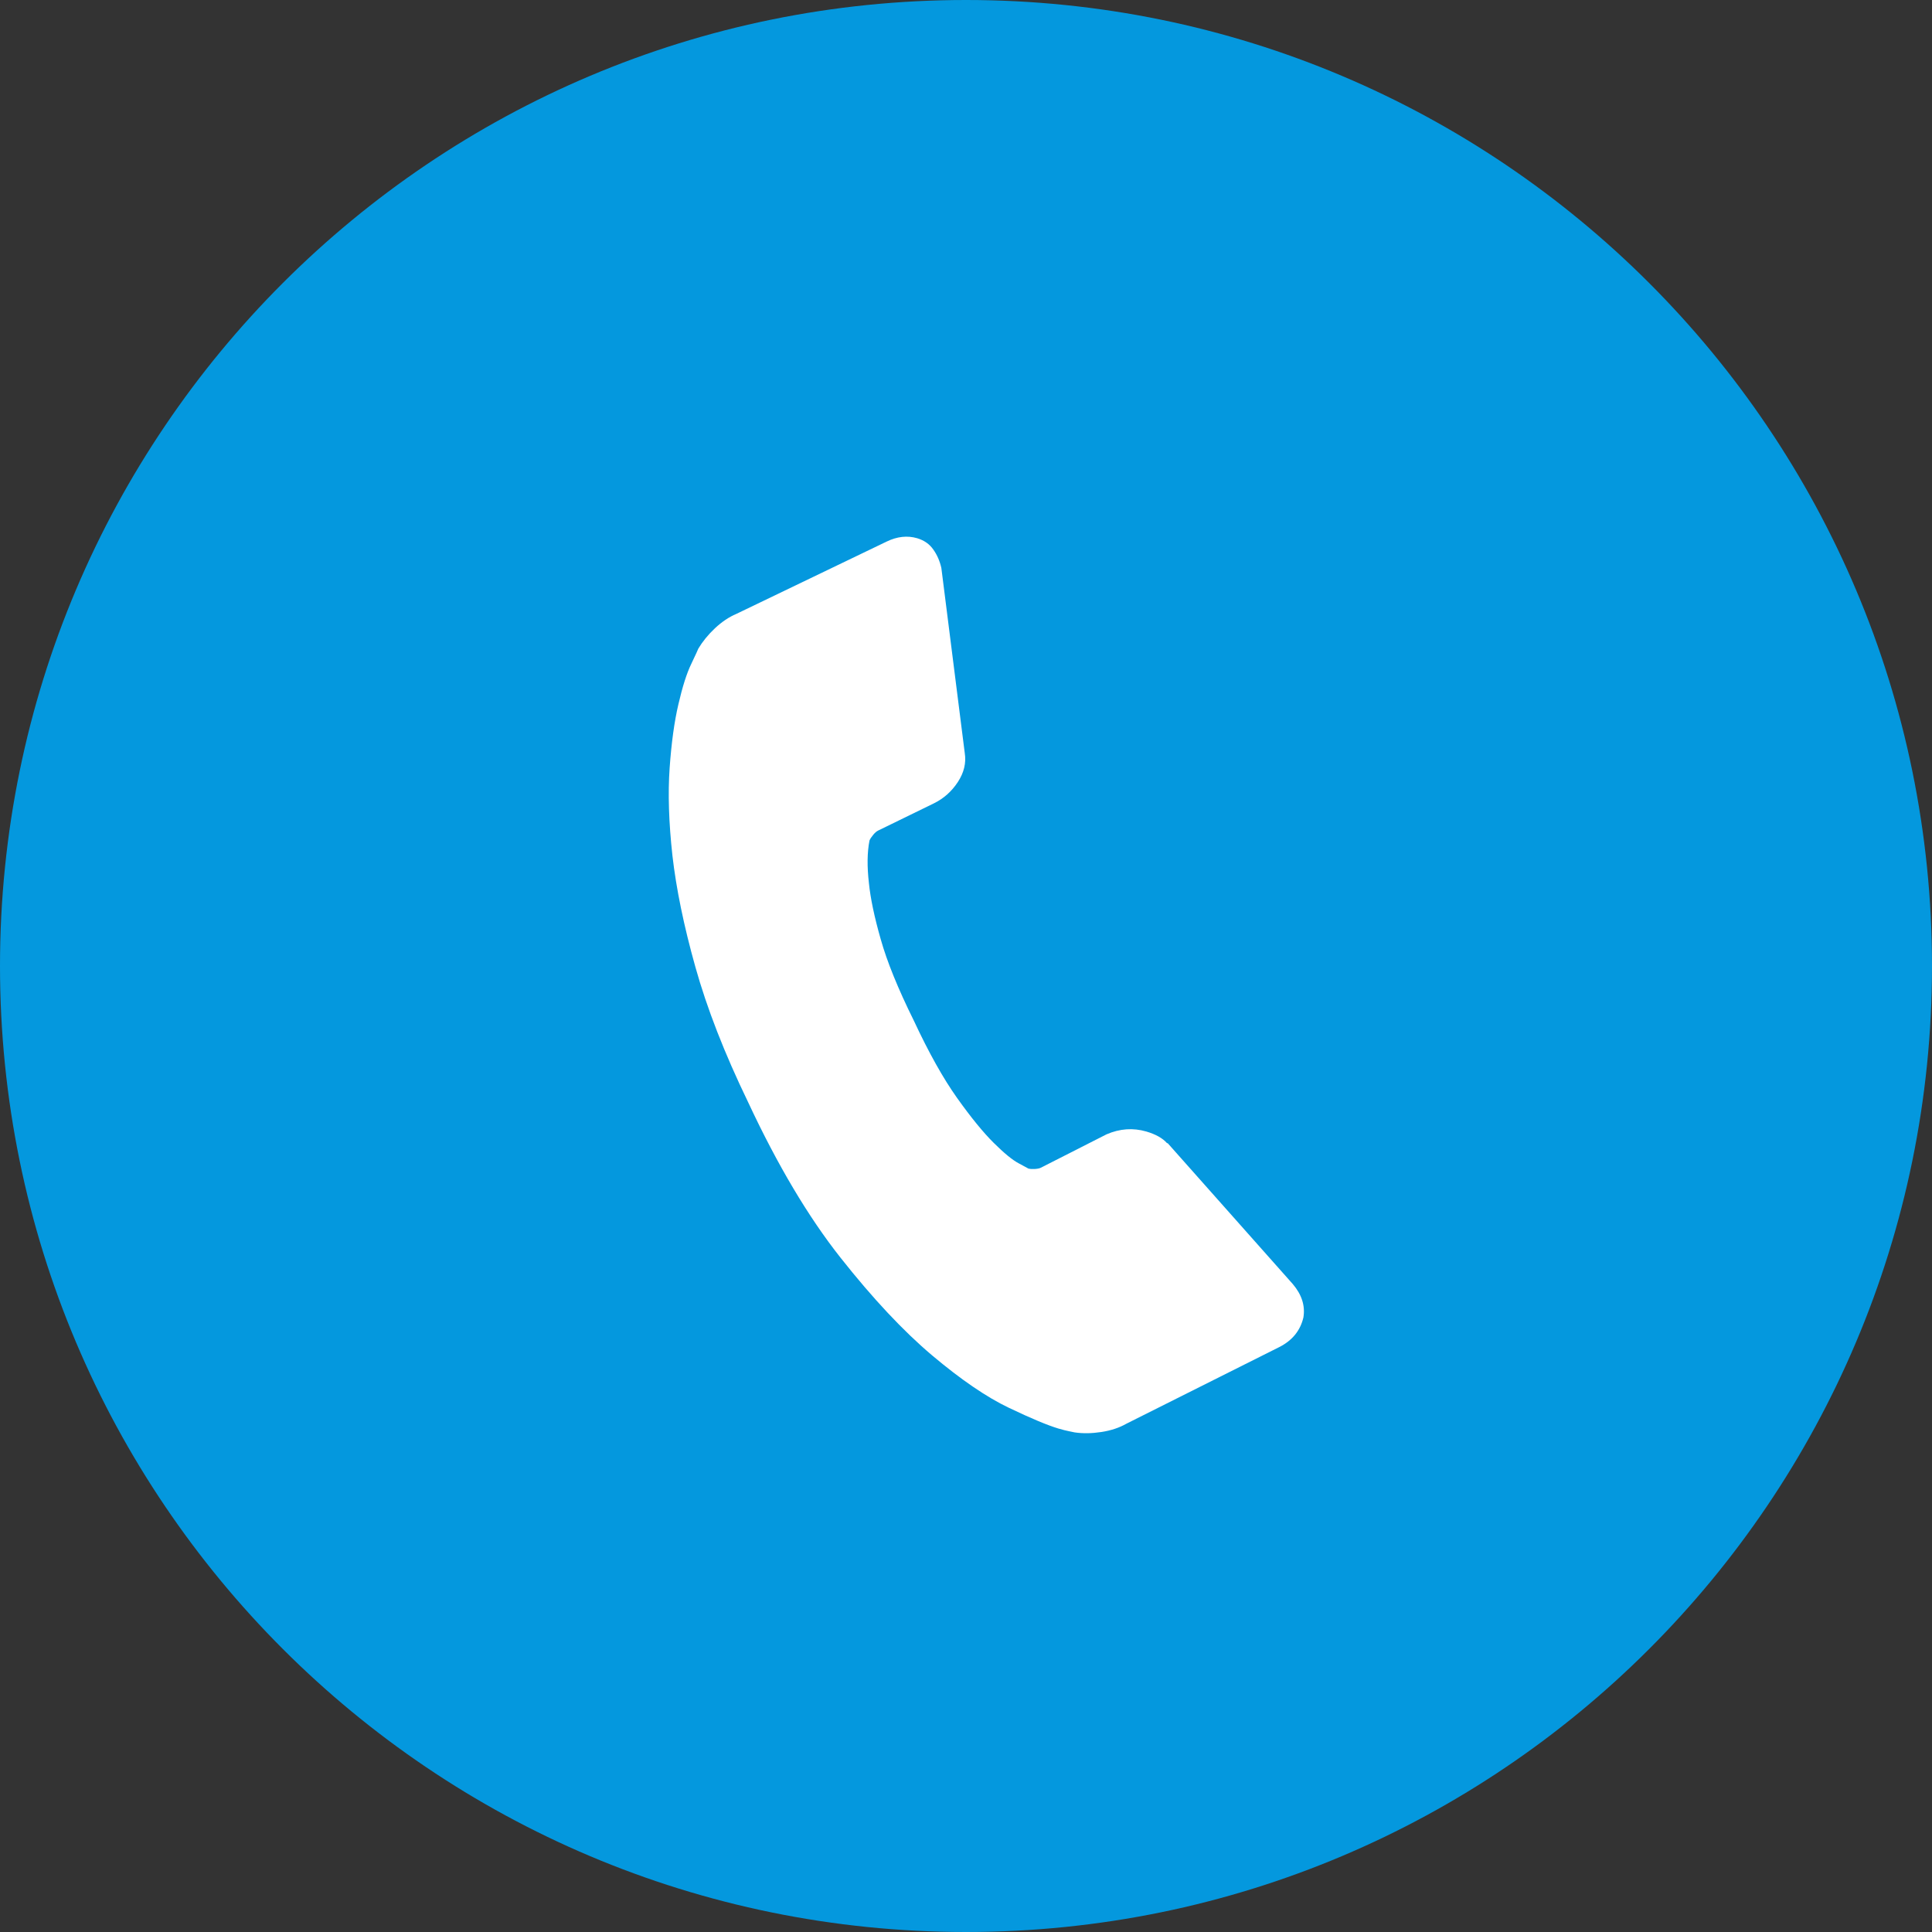
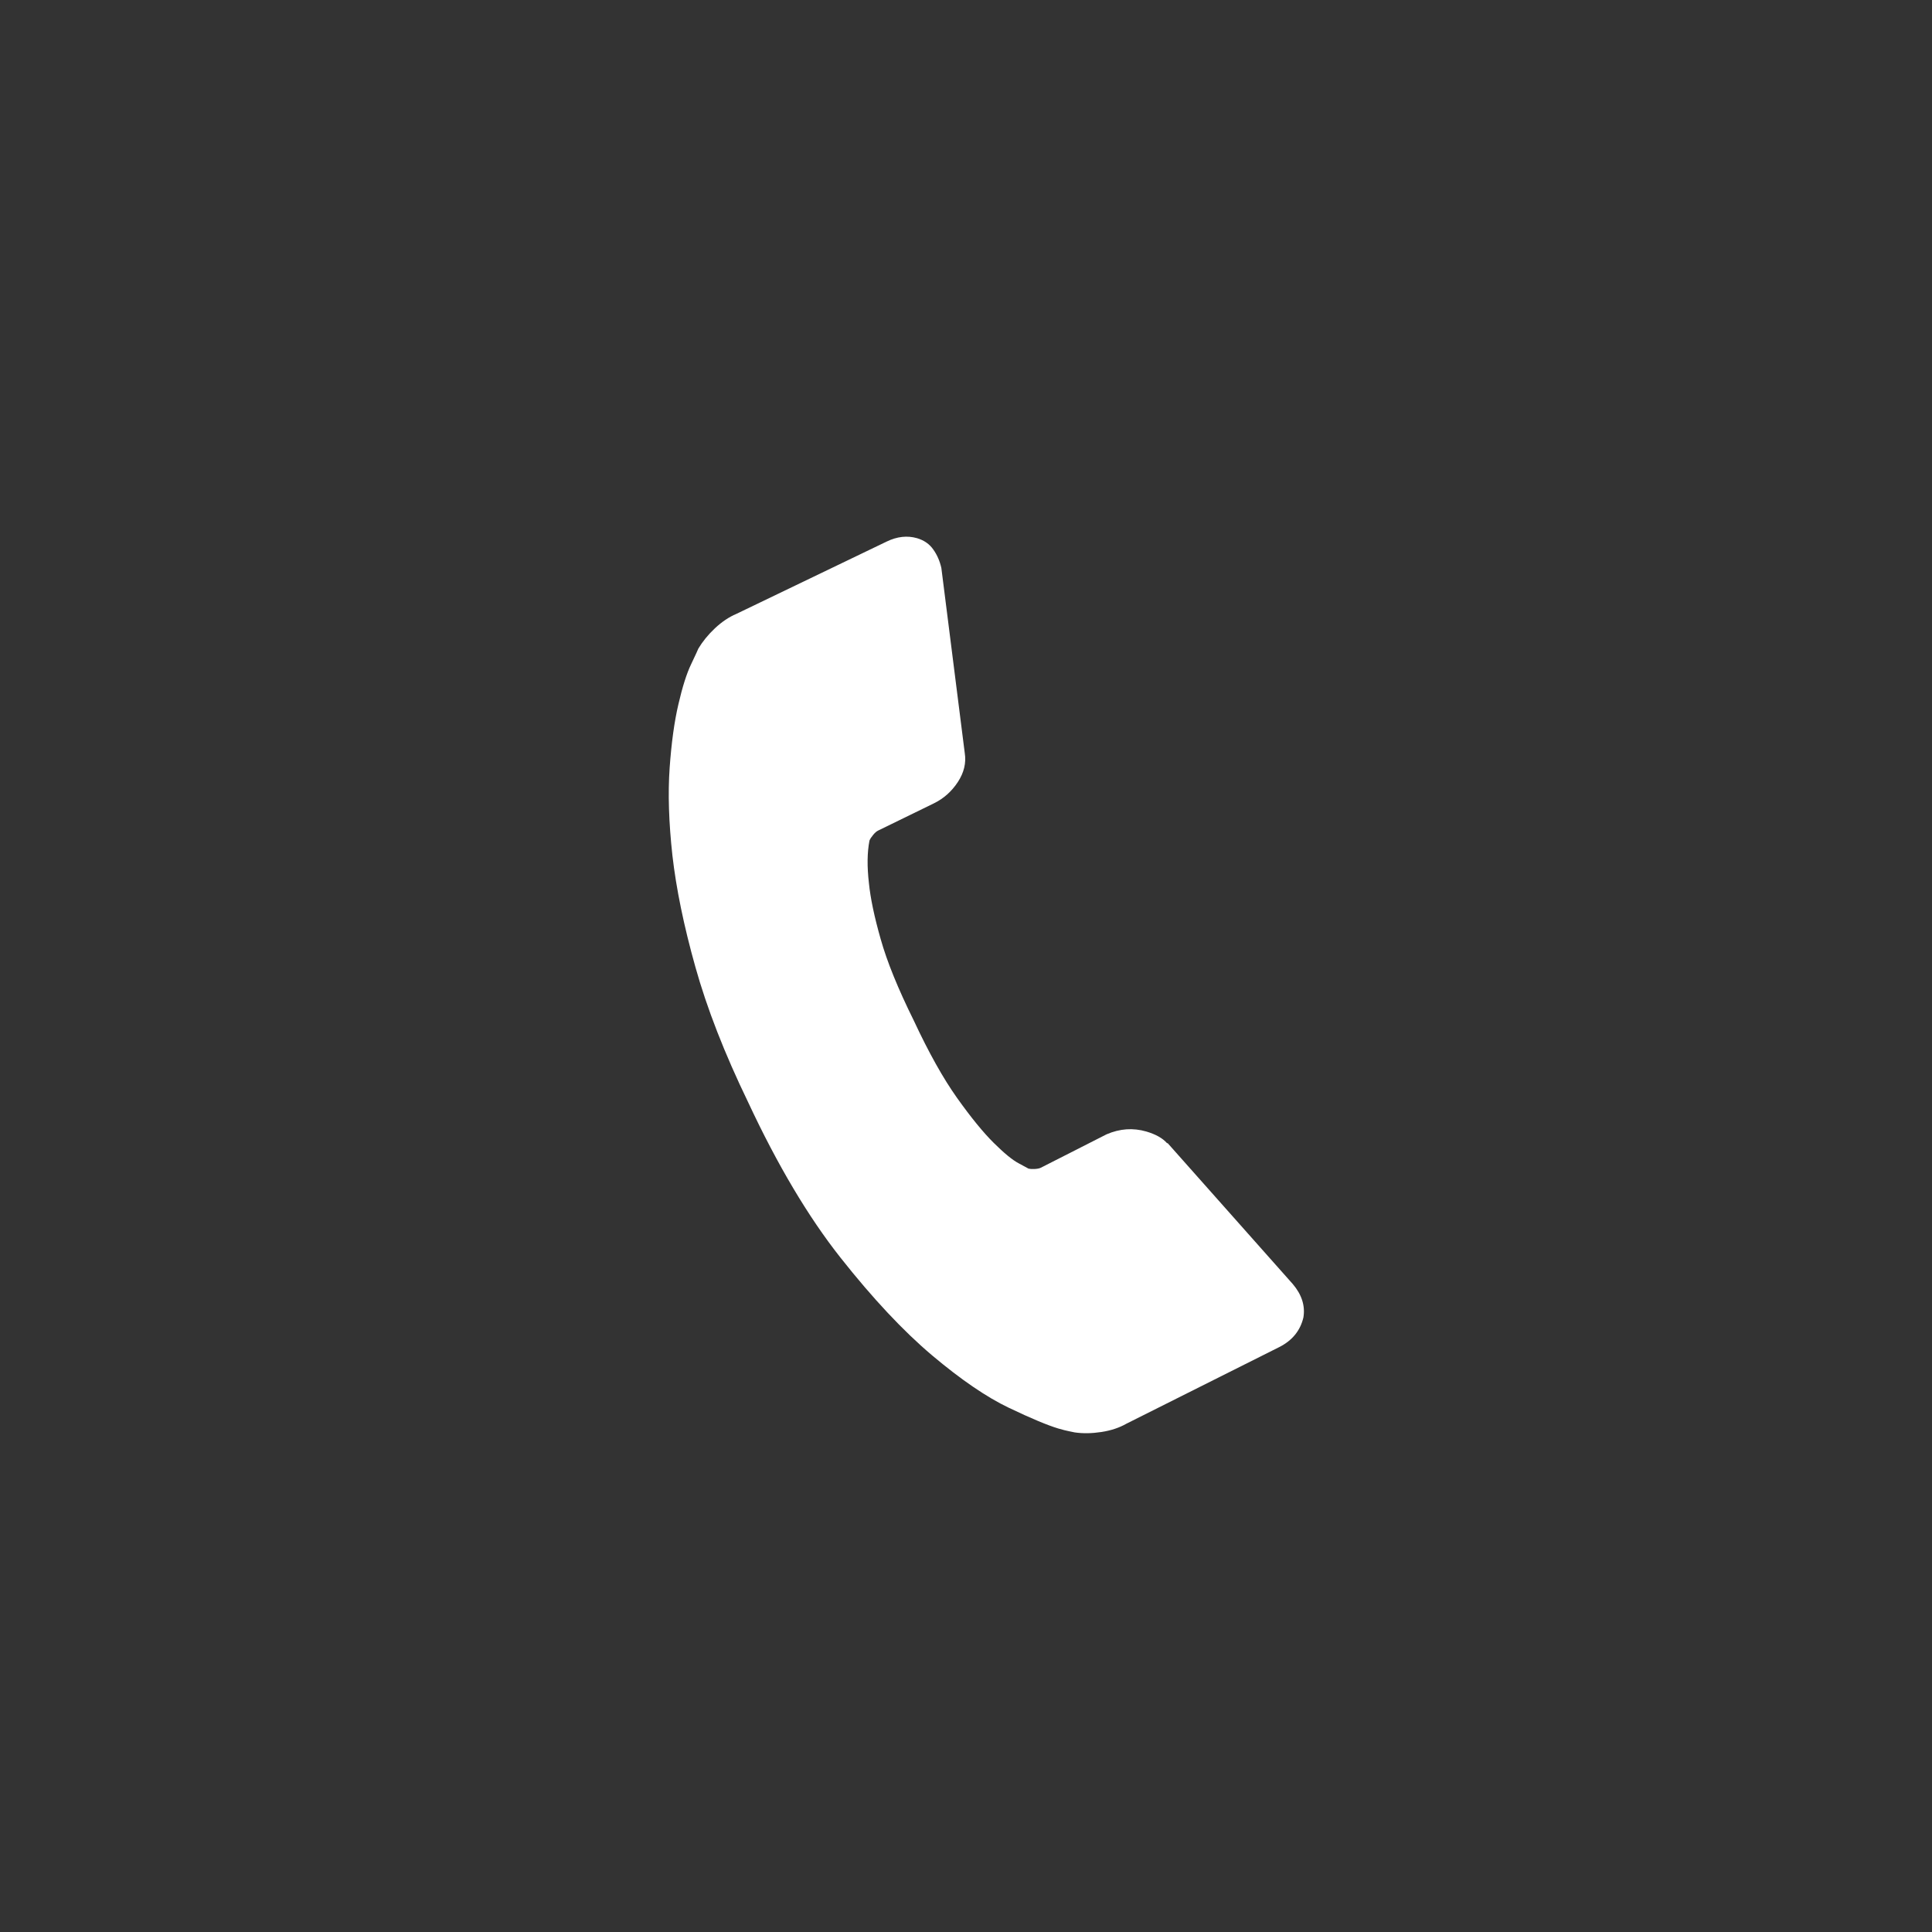
<svg xmlns="http://www.w3.org/2000/svg" id="Untitled-P%E1gina%201" viewBox="0 0 25 25" style="background-color:#ffffff00" version="1.1" xml:space="preserve" x="0px" y="0px" width="25px" height="25px">
  <rect x="0" y="0" width="25" height="25" fill="#333333" stroke="none" />
  <g>
-     <path id="Ellipse" d="M 0 12.5 C 0 5.596 5.596 0 12.5 0 C 19.404 0 25 5.596 25 12.5 C 25 19.404 19.404 25 12.5 25 C 5.596 25 0 19.404 0 12.5 Z" fill="#0498de" />
    <path id="9243" d="M 16.866 17.048 C 16.826 17.218 16.722 17.346 16.554 17.431 L 14.577 18.422 C 14.484 18.475 14.376 18.511 14.252 18.53 C 14.128 18.549 14.012 18.551 13.905 18.535 C 13.898 18.533 13.876 18.529 13.838 18.521 C 13.801 18.514 13.753 18.502 13.695 18.485 C 13.558 18.444 13.344 18.355 13.055 18.217 C 12.766 18.079 12.435 17.853 12.062 17.539 C 11.69 17.225 11.294 16.803 10.876 16.274 C 10.459 15.746 10.06 15.075 9.681 14.263 C 9.375 13.631 9.148 13.048 8.998 12.512 C 8.848 11.978 8.75 11.498 8.701 11.07 C 8.654 10.643 8.642 10.266 8.665 9.939 C 8.688 9.612 8.726 9.336 8.779 9.111 C 8.831 8.886 8.886 8.713 8.944 8.593 C 9.001 8.473 9.032 8.406 9.037 8.392 C 9.091 8.302 9.162 8.214 9.251 8.13 C 9.341 8.046 9.433 7.984 9.528 7.944 L 11.473 7.008 C 11.609 6.942 11.74 6.928 11.866 6.964 C 11.957 6.991 12.027 7.039 12.077 7.111 C 12.127 7.181 12.161 7.261 12.181 7.349 L 12.484 9.745 C 12.504 9.873 12.474 9.998 12.394 10.12 C 12.314 10.242 12.21 10.334 12.083 10.396 L 11.362 10.748 C 11.342 10.758 11.321 10.776 11.298 10.804 C 11.275 10.832 11.259 10.856 11.251 10.877 C 11.221 11.03 11.219 11.214 11.244 11.429 C 11.263 11.62 11.313 11.861 11.396 12.152 C 11.478 12.444 11.621 12.795 11.824 13.205 C 12.018 13.621 12.205 13.955 12.385 14.208 C 12.565 14.461 12.723 14.654 12.858 14.788 C 12.993 14.922 13.102 15.012 13.185 15.055 L 13.309 15.122 C 13.323 15.126 13.349 15.128 13.385 15.127 C 13.421 15.125 13.45 15.12 13.469 15.11 L 14.319 14.678 C 14.491 14.604 14.662 14.592 14.834 14.642 C 14.956 14.678 15.044 14.728 15.1 14.791 L 15.111 14.794 L 16.729 16.616 C 16.845 16.753 16.891 16.897 16.866 17.048 L 16.866 17.048 Z" fill="#ffffff" />
  </g>
</svg>